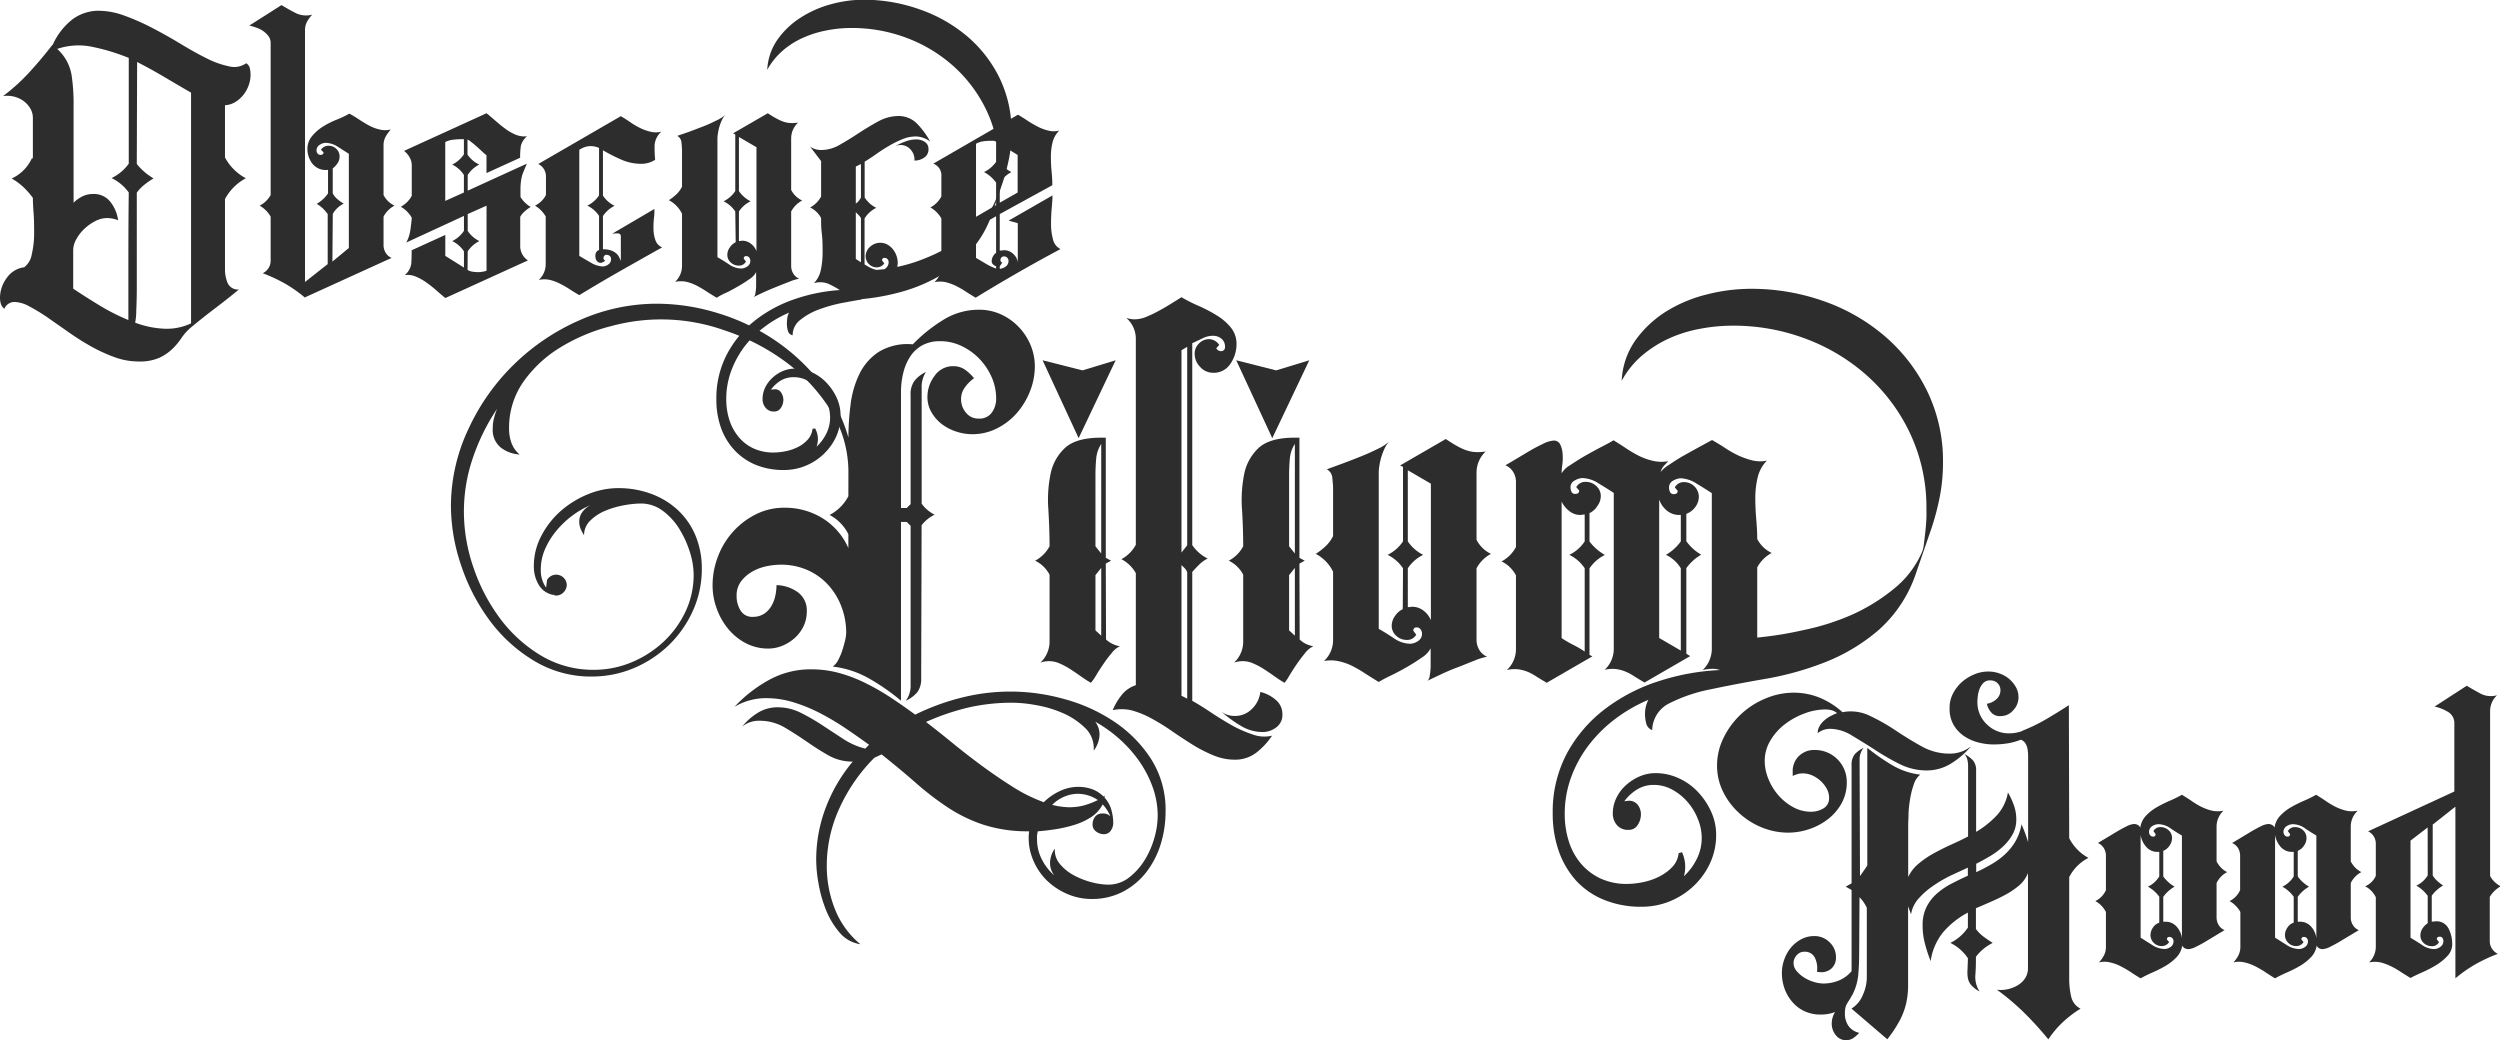
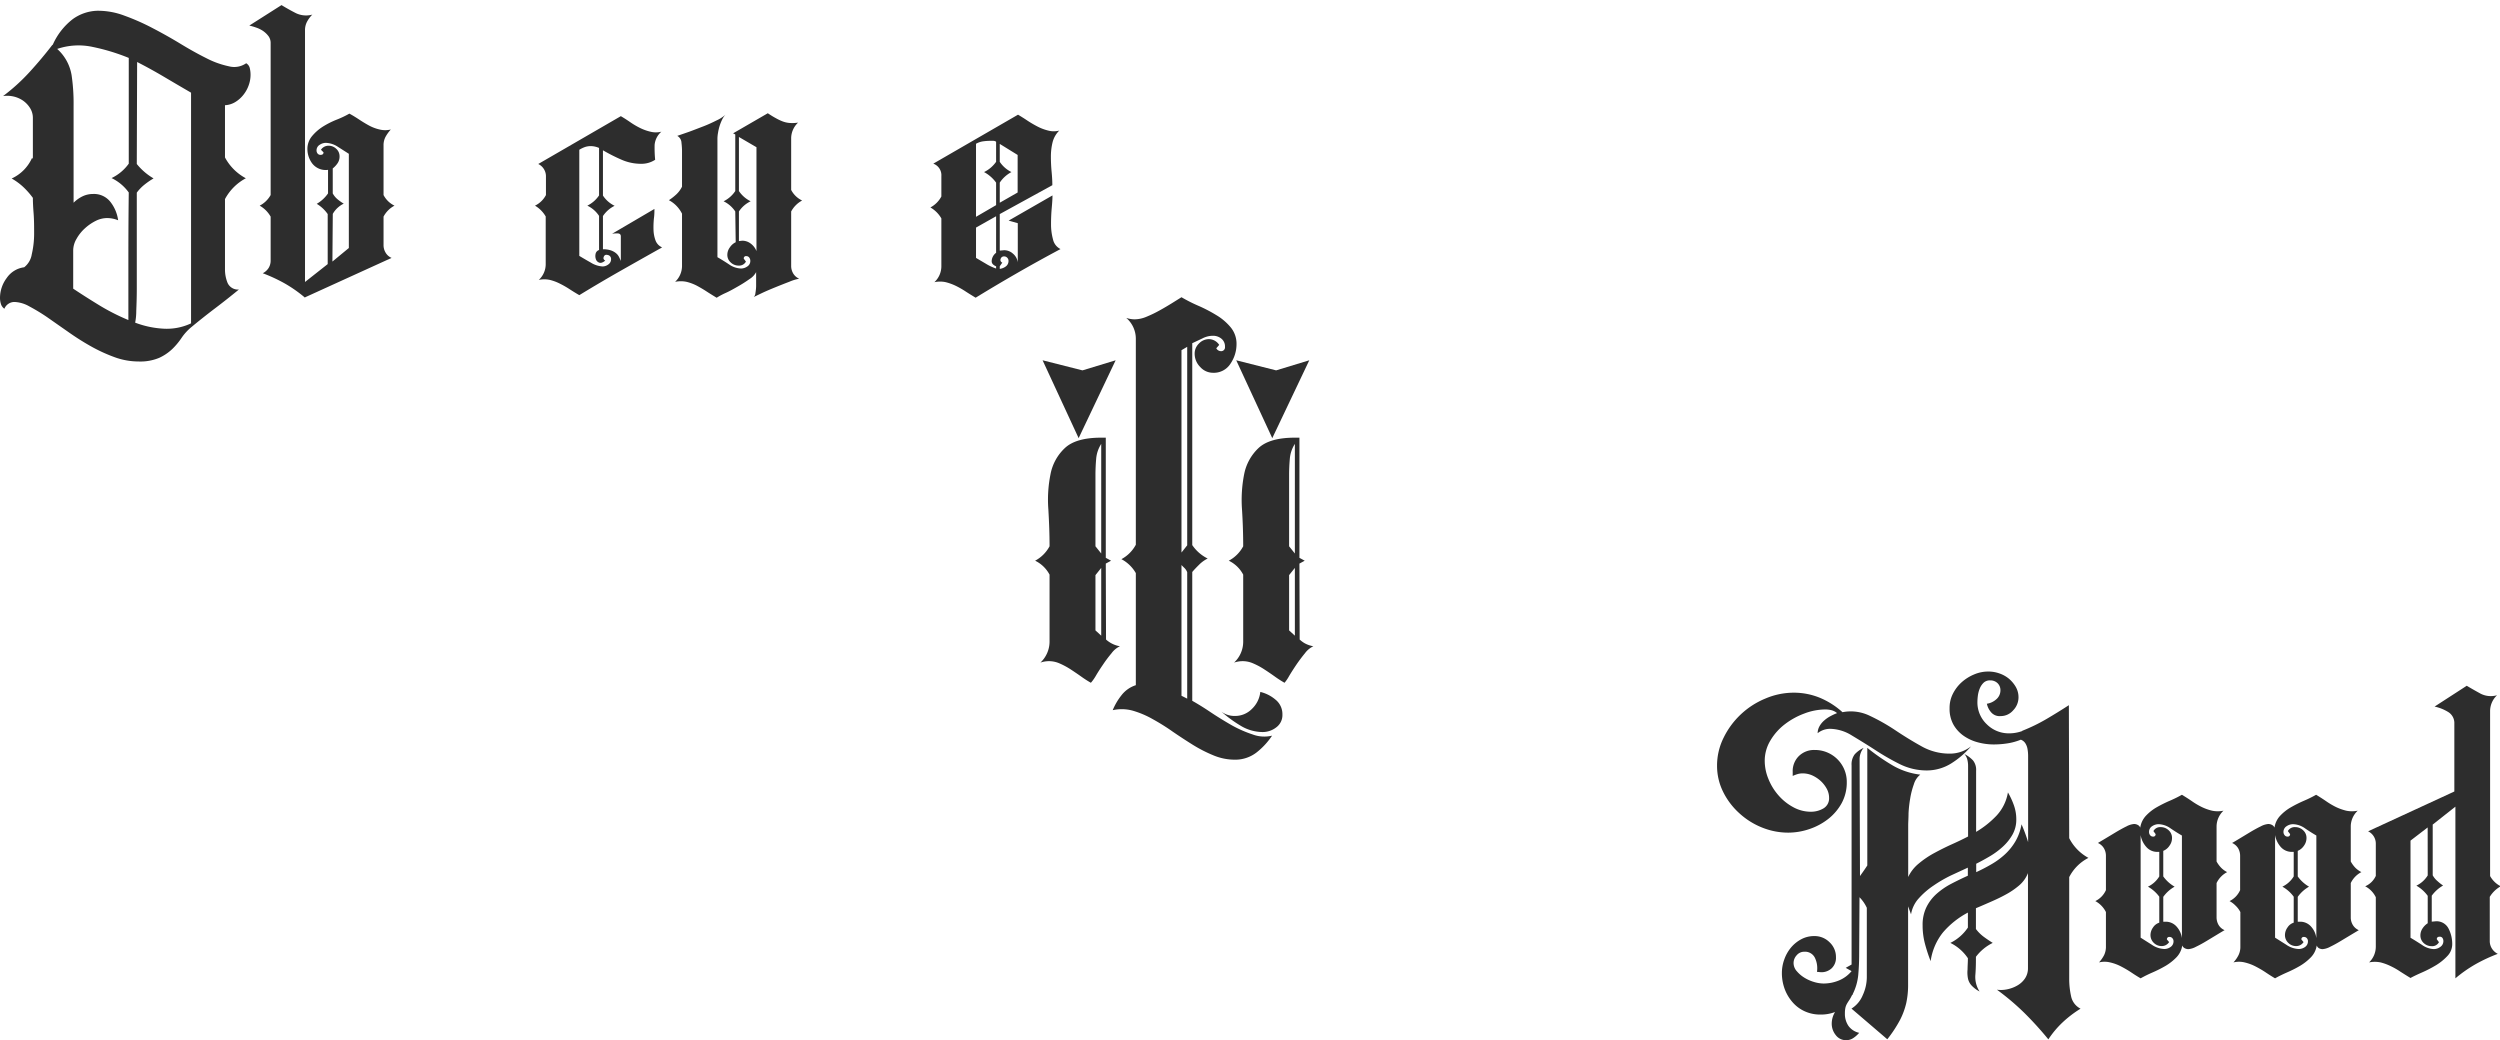
<svg xmlns="http://www.w3.org/2000/svg" id="Ebene_1" data-name="Ebene 1" viewBox="0 0 520.15 216.39">
  <defs>
    <style>.cls-1{fill:rgb(45,45,45);}</style>
  </defs>
  <path class="cls-1" d="M182.5,52.65V63.52a10.53,10.53,0,0,0,4.34,4.33,10.53,10.53,0,0,0-4.34,4.33V86.77a7.45,7.45,0,0,0,.54,2.85A2.36,2.36,0,0,0,185.39,91q-2.43,2-4.9,3.87t-4.9,3.88a10.75,10.75,0,0,0-2.13,2.32,14.22,14.22,0,0,1-1.94,2.32,10,10,0,0,1-2.7,1.82,10.13,10.13,0,0,1-4.33.76,14.51,14.51,0,0,1-5-.91,33.22,33.22,0,0,1-4.94-2.28,53.47,53.47,0,0,1-4.72-3q-2.28-1.59-4.29-3a39.42,39.42,0,0,0-3.76-2.28,6.79,6.79,0,0,0-3-.91A2.26,2.26,0,0,0,136.6,95a1.91,1.91,0,0,1-.72-1,4.27,4.27,0,0,1-.19-1.25,6.94,6.94,0,0,1,1.39-4.14,5.19,5.19,0,0,1,3.64-2.24,4.27,4.27,0,0,0,1.58-2.7,19,19,0,0,0,.49-4.18c0-1.5,0-3-.11-4.37s-.15-2.48-.15-3.19a16.42,16.42,0,0,0-1.94-2.21,12.6,12.6,0,0,0-2.47-1.82,8.56,8.56,0,0,0,4.26-4.33l.15.3V55.31a3.83,3.83,0,0,0-.6-2.09,5.32,5.32,0,0,0-1.5-1.56,5.89,5.89,0,0,0-2-.84,6,6,0,0,0-2.1-.07,39.8,39.8,0,0,0,5.51-5c1.69-1.85,3.28-3.74,4.75-5.66h.07a13.71,13.71,0,0,1,4.18-5.36A9.18,9.18,0,0,1,155.87,33a15.48,15.48,0,0,1,5.66,1,47.09,47.09,0,0,1,5.93,2.62q3,1.56,5.81,3.27t5.4,3a18.39,18.39,0,0,0,4.67,1.67,4.34,4.34,0,0,0,3.57-.64,1.61,1.61,0,0,1,.76,1.06,6.09,6.09,0,0,1,.15,1.29,6.38,6.38,0,0,1-.38,2.21,6.72,6.72,0,0,1-1.1,2A6.36,6.36,0,0,1,184.63,52,4.55,4.55,0,0,1,182.5,52.65ZM151,72.94a6.83,6.83,0,0,1,1.86-1.33,5,5,0,0,1,2.17-.49,4.34,4.34,0,0,1,3.65,1.67,7.9,7.9,0,0,1,1.59,3.8,6.15,6.15,0,0,0-2.35-.46,5.34,5.34,0,0,0-2.36.61,9.79,9.79,0,0,0-2.24,1.56,8.49,8.49,0,0,0-1.71,2.16,4.81,4.81,0,0,0-.69,2.36v8c1.83,1.22,3.68,2.39,5.55,3.53a44.56,44.56,0,0,0,5.93,3V84.07q0-6.57.08-13.26a9.43,9.43,0,0,0-3.58-3,9.37,9.37,0,0,0,3.58-3v-22A42.4,42.4,0,0,0,155,40.53a13.84,13.84,0,0,0-7.41.41,9.41,9.41,0,0,1,3,5.48A40.5,40.5,0,0,1,151,52.8Zm13.22-29.26-.07,21.2a12.62,12.62,0,0,0,3.49,3,15.68,15.68,0,0,0-1.93,1.33,8.92,8.92,0,0,0-1.56,1.63c0,.56,0,1.59,0,3.08s0,3.19,0,5.09,0,3.9,0,6,0,4.05,0,5.85-.06,3.34-.11,4.63a12.22,12.22,0,0,1-.23,2.4,19.46,19.46,0,0,0,5.82,1.25,11.84,11.84,0,0,0,5.81-1.1v-48q-2.86-1.66-5.63-3.3T164.26,43.68Z" transform="translate(-135.69 -30.76)" />
  <path class="cls-1" d="M208.38,54.4c.65.35,1.32.76,2,1.21s1.38.88,2.08,1.26a8.65,8.65,0,0,0,2.2.83,4.81,4.81,0,0,0,2.35,0,7.94,7.94,0,0,0-1.1,1.52,3.75,3.75,0,0,0-.42,1.83V71.34a5,5,0,0,0,2.28,2.21,5.45,5.45,0,0,0-2.28,2.28v5.93a3,3,0,0,0,.42,1.55,2.62,2.62,0,0,0,1.25,1.11l-18,8.2v.08A28.33,28.33,0,0,0,195,89.77a33.28,33.28,0,0,0-4.64-2.16,3.08,3.08,0,0,0,1.22-1.1A2.89,2.89,0,0,0,192,85V75.83a6.09,6.09,0,0,0-2.28-2.28A5.53,5.53,0,0,0,192,71.34V39.73a2.38,2.38,0,0,0-.45-1.45,5,5,0,0,0-1.1-1.06A6,6,0,0,0,189,36.5a12.49,12.49,0,0,0-1.44-.42l6.7-4.26c1,.61,2,1.17,3,1.68a4.91,4.91,0,0,0,3.41.3,6.39,6.39,0,0,0-1.1,1.48,3.78,3.78,0,0,0-.42,1.79V89.43l4.72-3.72V75.3a7.34,7.34,0,0,0-2.28-2.13A7.34,7.34,0,0,0,203.94,71V66.1a3.55,3.55,0,0,1-3.29-1.33,5.06,5.06,0,0,1-1-2.93,4.14,4.14,0,0,1,.94-2.73,9.66,9.66,0,0,1,2.27-2,18,18,0,0,1,2.84-1.44A19.89,19.89,0,0,0,208.38,54.4Zm-3.53,30.78,3.42-2.82V62.76L206,61.31a4.88,4.88,0,0,0-2.55-.83,2.37,2.37,0,0,0-1.25.41,1.34,1.34,0,0,0-.65,1.18,1,1,0,0,0,.23.65.75.75,0,0,0,.61.26c.4,0,.61-.17.61-.53l-.53-.53a1.86,1.86,0,0,1,1.59-.84,2.27,2.27,0,0,1,1.6.65,2.08,2.08,0,0,1,.68,1.56,2.45,2.45,0,0,1-.42,1.44,4.7,4.7,0,0,1-1,1.07V71a4.09,4.09,0,0,0,1,1.22,8.92,8.92,0,0,0,1.29.91,5.25,5.25,0,0,0-2.28,2.13Z" transform="translate(-135.69 -30.76)" />
-   <path class="cls-1" d="M236.92,54.32c.5.41,1.09.9,1.75,1.48s1.34,1.14,2.05,1.67a10.12,10.12,0,0,0,2.24,1.3,4.64,4.64,0,0,0,2.4.34,3.71,3.71,0,0,0-1.3,2,16.52,16.52,0,0,0-.15,2.47l-7,3.19V63.06a8.34,8.34,0,0,1-.8-.68c-.38-.36-.79-.73-1.21-1.11s-.84-.72-1.22-1a2,2,0,0,0-.72-.46v3.12A6.1,6.1,0,0,0,235.4,65,6.12,6.12,0,0,0,233,67.16v3.27l12.31-5.62c-.3.71-.56,1.32-.76,1.82a7.35,7.35,0,0,0-.42,1.52,15.81,15.81,0,0,0-.15,1.6c0,.56,0,1.21,0,2a6.16,6.16,0,0,0,.91,1.14,5.58,5.58,0,0,0,1.22.92,8.73,8.73,0,0,0-1.18.87,4.22,4.22,0,0,0-1,1.18v6.08a3.54,3.54,0,0,0,1.6,3l-17.18,7.83c-.51-.41-1.09-.9-1.75-1.49s-1.35-1.14-2.09-1.67a11.27,11.27,0,0,0-2.28-1.29A4.38,4.38,0,0,0,219.9,88a3.74,3.74,0,0,0,1.36-2.4c.05-.78.08-1.71.08-2.77l7-3.19V84l3.88,2.43V83.05a6.17,6.17,0,0,0-2.43-2.13,6.36,6.36,0,0,0,2.43-2.13V75.68l-12,5.54a7.52,7.52,0,0,0,.84-2.54c.15-1,.25-1.86.3-2.62a6.09,6.09,0,0,0-2.28-2.28,5.55,5.55,0,0,0,2.28-2.28V65.19a3.32,3.32,0,0,0-.46-1.71,4.33,4.33,0,0,0-1.14-1.33Zm-4.71,5.4h-.46a14.3,14.3,0,0,0-1.79.11,4.59,4.59,0,0,0-1.63.49V72.56l3.88-1.75V67.16A6.07,6.07,0,0,0,229.78,65a6.17,6.17,0,0,0,2.43-2.13Zm.76,27.2a2.83,2.83,0,0,0,1.1.38,8.51,8.51,0,0,0,1.1.08,5.5,5.5,0,0,0,.91-.08,4.13,4.13,0,0,0,.84-.22V73.55L233,75.3v3.49a6,6,0,0,0,2.43,2.13A6.22,6.22,0,0,0,233,83.05Z" transform="translate(-135.69 -30.76)" />
  <path class="cls-1" d="M256.22,92.17c-.71-.41-1.39-.83-2.05-1.26a20.09,20.09,0,0,0-2-1.14A9.63,9.63,0,0,0,250.1,89a5.43,5.43,0,0,0-2.31,0,4.46,4.46,0,0,0,1.44-3.2v-10A6.23,6.23,0,0,0,247,73.55a5.06,5.06,0,0,0,2.28-2.21V67.47a2.84,2.84,0,0,0-1.6-2.59l17.18-9.95c.61.35,1.24.76,1.9,1.21a15.82,15.82,0,0,0,2.05,1.22,9.92,9.92,0,0,0,2.21.8,4.63,4.63,0,0,0,2.28,0,4.09,4.09,0,0,0-1.41,2.74A26.58,26.58,0,0,0,272,64a5.16,5.16,0,0,1-2.88.84,10.08,10.08,0,0,1-4.18-.88,36.57,36.57,0,0,1-3.8-1.93v9.42a6,6,0,0,0,2.43,2.13,6.22,6.22,0,0,0-2.43,2.13v6.91a5,5,0,0,1,1.63.23,3.43,3.43,0,0,1,1.06.57,2.37,2.37,0,0,1,.65.8c.15.3.28.58.38.83V79.93c0-.4-.24-.61-.72-.61a6,6,0,0,0-1.1.08l8.81-5.17c0,.56,0,1.22-.11,2a18.15,18.15,0,0,0-.08,2.35,6.89,6.89,0,0,0,.42,2.21,2.52,2.52,0,0,0,1.37,1.44q-4.33,2.43-8.63,4.87T256.22,92.17Zm4.11-30.63a4.48,4.48,0,0,0-1.68-.38,3.86,3.86,0,0,0-1.25.19,6,6,0,0,0-1.18.57V84c.66.4,1.46.87,2.4,1.4a5.17,5.17,0,0,0,2.47.8,2,2,0,0,0,1.17-.42,1.3,1.3,0,0,0,.57-1.1.83.83,0,0,0-.72-.87c-.48-.13-.77.09-.87.64a.62.62,0,0,0,.38.53q-.76.62-1.26.42a1.12,1.12,0,0,1-.68-.68,2,2,0,0,1-.08-1.1,1.06,1.06,0,0,1,.73-.84V75.68a6,6,0,0,0-2.44-2.13,6.32,6.32,0,0,0,2.44-2.13Z" transform="translate(-135.69 -30.76)" />
  <path class="cls-1" d="M288.67,74.76a6.12,6.12,0,0,0-2.43-2.12,6.22,6.22,0,0,0,2.43-2.13V58.73l-.45-.23,7.22-4.18c.61.41,1.15.75,1.63,1a10,10,0,0,0,1.41.68,5.23,5.23,0,0,0,1.44.34,7.73,7.73,0,0,0,1.82-.07,4.5,4.5,0,0,0-1.44,3.26V70.28a5,5,0,0,0,2.28,2.2,5.56,5.56,0,0,0-2.28,2.28V86.09a3.07,3.07,0,0,0,.42,1.56,2.7,2.7,0,0,0,1.25,1.1,9.36,9.36,0,0,0-2,.61c-.91.35-1.88.73-2.89,1.14s-1.95.81-2.81,1.21l-1.75.84a1.22,1.22,0,0,0,.34-.8,10,10,0,0,0,.15-1.44c0-.54,0-1.07,0-1.6V87.38a3.84,3.84,0,0,1-1.37,1.44,26.81,26.81,0,0,1-2.39,1.52c-.89.51-1.75,1-2.58,1.37s-1.46.74-1.87,1c-.76-.46-1.47-.9-2.13-1.33s-1.33-.82-2-1.18a9.61,9.61,0,0,0-2.13-.8,5.8,5.8,0,0,0-2.39,0,4.54,4.54,0,0,0,1.44-3.27V75.22a6.4,6.4,0,0,0-2.73-2.81,11.32,11.32,0,0,0,1.56-1.22,5.6,5.6,0,0,0,1.17-1.59V62.07a15,15,0,0,0-.11-1.59,1.7,1.7,0,0,0-.88-1.45L279,58.2c1-.36,1.95-.74,3-1.14s1.95-.83,2.81-1.26a7.31,7.31,0,0,0,1.83-1.18,3.77,3.77,0,0,0-.69,1,9.82,9.82,0,0,0-.87,2.78,7.44,7.44,0,0,0-.12,1.17v24.7c.71.41,1.51.9,2.4,1.49a4.64,4.64,0,0,0,2.54.87,2.31,2.31,0,0,0,1.26-.42,1.32,1.32,0,0,0,.64-1.18,1.11,1.11,0,0,0-.22-.68.74.74,0,0,0-.61-.3.46.46,0,0,0-.53.53l.45.61a1.6,1.6,0,0,1-1.52.83,2.37,2.37,0,0,1-1.63-.64,2.08,2.08,0,0,1-.72-1.64,2.62,2.62,0,0,1,.53-1.52,3,3,0,0,1,1.21-1.06Zm4.41-13.37-3.65-2.13V70.51a6.32,6.32,0,0,0,2.44,2.13,6,6,0,0,0-2.44,2.12v6.16l.69-.08a2.89,2.89,0,0,1,1.78.61A3.57,3.57,0,0,1,293.08,83Z" transform="translate(-135.69 -30.76)" />
-   <path class="cls-1" d="M300.6,100.53a1.31,1.31,0,0,1-1-1,6.06,6.06,0,0,1-.19-1.37,9.83,9.83,0,0,1,.08-1.21,3,3,0,0,1,.38-1.14,23.82,23.82,0,0,0-5.17,3,21.31,21.31,0,0,0-4.18,4.14A19.92,19.92,0,0,0,287.8,108a16.74,16.74,0,0,0-1,5.89,13.68,13.68,0,0,0,.65,4.26,10.59,10.59,0,0,0,1.9,3.5,8.86,8.86,0,0,0,3.08,2.39,9.74,9.74,0,0,0,4.25.87,12.6,12.6,0,0,0,2.43-.26,9.9,9.9,0,0,0,2.59-.88,6.65,6.65,0,0,0,2.05-1.55,4,4,0,0,0,1-2.25l.53-.07a4.52,4.52,0,0,1,.3,3.8,9.44,9.44,0,0,0,2.06-2.78,7.5,7.5,0,0,0,.76-3.3,8.48,8.48,0,0,0-.57-3,8.77,8.77,0,0,0-1.6-2.69A8.6,8.6,0,0,0,303.8,110a6,6,0,0,0-3-.76,5.1,5.1,0,0,0-2.7.72,7.11,7.11,0,0,0-2,1.86l.84-.07a1.46,1.46,0,0,1,1.29.72,2.75,2.75,0,0,1,.45,1.48,3,3,0,0,1-.49,1.63,1.61,1.61,0,0,1-1.48.8,2.12,2.12,0,0,1-1.71-.76,2.71,2.71,0,0,1-.65-1.82,5.59,5.59,0,0,1,.57-2.47,6.72,6.72,0,0,1,1.52-2,7.32,7.32,0,0,1,2.13-1.37,6.34,6.34,0,0,1,2.47-.5,8.73,8.73,0,0,1,3.65.8,9.71,9.71,0,0,1,3,2.17,11.4,11.4,0,0,1,2.09,3.11,8.77,8.77,0,0,1,.8,3.65,10.63,10.63,0,0,1-.95,4.49,12,12,0,0,1-6.35,6,11.72,11.72,0,0,1-4.48.87,15.08,15.08,0,0,1-5.93-1.1,12.67,12.67,0,0,1-4.41-3.08,13.3,13.3,0,0,1-2.77-4.63,17.19,17.19,0,0,1-.95-5.86,19.61,19.61,0,0,1,2.2-9.42,22.08,22.08,0,0,1,5.81-7,27.77,27.77,0,0,1,8.25-4.45,35.84,35.84,0,0,1,9.42-1.9,17.81,17.81,0,0,0-2.54-1.37,4.81,4.81,0,0,0-2.85-.07A5.43,5.43,0,0,0,306.46,87a17.7,17.7,0,0,0,.38-3.72c0-1.32,0-2.63-.16-3.92s-.15-2.37-.15-3.23a5,5,0,0,0-2.28-2.2,5.56,5.56,0,0,0,2.28-2.28V64.28l-2.28-3a4,4,0,0,0,2.36.69,7.73,7.73,0,0,0,3.84-1.11q1.94-1.1,3.95-2.43c1.34-.88,2.7-1.69,4.06-2.43a8.68,8.68,0,0,1,4.11-1.1,5.36,5.36,0,0,1,4,1.67,17,17,0,0,1,2.66,3.65,5.07,5.07,0,0,0-3-1.07,7.35,7.35,0,0,0-2.78.57,21.57,21.57,0,0,0-2.77,1.37c-.91.53-1.8,1.1-2.66,1.71s-1.67,1.14-2.43,1.6v7.45A6,6,0,0,0,318,74a6,6,0,0,0-2.43,2.21v9.57a12.41,12.41,0,0,0,1.21.69,5.8,5.8,0,0,0,1.29.45l1.6-.15a1.6,1.6,0,0,0,.91-1.44.94.94,0,0,0-.23-.65.76.76,0,0,0-.6-.26.47.47,0,0,0-.54.53l.46.61a1.91,1.91,0,0,1-1.6.83,2.34,2.34,0,0,1-2.28-2.28,2.68,2.68,0,0,1,.92-2,3.12,3.12,0,0,1,3.76-.38,4.12,4.12,0,0,1,1.21,1.18,4.49,4.49,0,0,1,.69,1.63,3.82,3.82,0,0,1,0,1.75,33.16,33.16,0,0,0,5.81-1.79,37.67,37.67,0,0,0,6.08-3.07,29.54,29.54,0,0,0,5.25-4.15,14.71,14.71,0,0,0,3.38-5,9.84,9.84,0,0,0,.3-1.33,17,17,0,0,0,.23-1.9q.08-1,.12-2c0-.63,0-1.12,0-1.48A27,27,0,0,0,341,53.86a29.12,29.12,0,0,0-6.73-9.15,30.68,30.68,0,0,0-9.77-6,32.33,32.33,0,0,0-11.7-2.13,27,27,0,0,0-5.09.5,22.16,22.16,0,0,0-4.9,1.52,16.94,16.94,0,0,0-4.26,2.69,14.53,14.53,0,0,0-3.23,4,12,12,0,0,1,2.2-6.38,17.23,17.23,0,0,1,4.87-4.56,22.57,22.57,0,0,1,6.31-2.74,25.8,25.8,0,0,1,6.68-.91A34.85,34.85,0,0,1,327,32.7a31.08,31.08,0,0,1,9.8,5.51,26.86,26.86,0,0,1,6.8,8.66,25.3,25.3,0,0,1,2.55,11.48,28.39,28.39,0,0,1-.53,5.43,41.29,41.29,0,0,1-1.45,5.36L342,75.52a22,22,0,0,1-4.33,7.38,27.25,27.25,0,0,1-6.46,5.24,33.69,33.69,0,0,1-7.87,3.31,47.08,47.08,0,0,1-8.4,1.55v.08c-1,.15-2.25.38-3.87.68a30.57,30.57,0,0,0-4.75,1.3,13.81,13.81,0,0,0-4,2.16A4.07,4.07,0,0,0,300.6,100.53Zm14.22-35.65-1.07.54v7.67a2,2,0,0,0,.61-.53c.15-.2.3-.43.46-.68Zm-1.07,19.76,1.07.69v-9.2a3.39,3.39,0,0,0-.5-.64l-.57-.57ZM322,61.16a2.7,2.7,0,0,1,1.06-.23,2.73,2.73,0,0,1,2.13,1,3,3,0,0,1,.76,2.24,3.49,3.49,0,0,0,2-.6,2,2,0,0,0,.92-1.75,1.71,1.71,0,0,0-.8-1.56,3.17,3.17,0,0,0-1.71-.49,6.43,6.43,0,0,0-2.24.41A12.3,12.3,0,0,0,322,61.16Z" transform="translate(-135.69 -30.76)" />
  <path class="cls-1" d="M338.68,92.7c-.76-.46-1.47-.9-2.13-1.33a18.39,18.39,0,0,0-2-1.14,11.18,11.18,0,0,0-2.09-.76,5.64,5.64,0,0,0-2.36,0,4.52,4.52,0,0,0,1.45-3.27v-10a6.23,6.23,0,0,0-2.28-2.28,5.45,5.45,0,0,0,2.28-2.28V67.39a2.55,2.55,0,0,0-1.68-2.58L347.5,54.62c.6.36,1.25.76,1.93,1.22a22.8,22.8,0,0,0,2.13,1.25,9.85,9.85,0,0,0,2.24.84,4.52,4.52,0,0,0,2.28,0,5.21,5.21,0,0,0-1.4,2.47,12.46,12.46,0,0,0-.34,3c0,1,.05,2.07.15,3.11s.15,2,.15,2.78L343.7,75.3v7.6l.89-.08a2.72,2.72,0,0,1,1.86.72,2.83,2.83,0,0,1,1,1.79V77.2l-1.9-.54,9.12-5.24q0,.92-.15,2.55c-.1,1.09-.15,2.21-.15,3.38a11.86,11.86,0,0,0,.41,3.23,2.93,2.93,0,0,0,1.56,2q-4.56,2.43-8.93,4.94T338.68,92.7Zm4.26-32.45a1,1,0,0,0-.6-.19c-.3,0-.5,0-.6,0a11.48,11.48,0,0,0-1.53.11,4.23,4.23,0,0,0-1.45.5v15.2l4.18-2.43V68.76a7.36,7.36,0,0,0-2.51-2.2,6.59,6.59,0,0,0,2.51-2.13Zm0,15.5-4.18,2.36v6.31l2.05,1.21a10.32,10.32,0,0,0,2.13,1v-.46a2,2,0,0,1-.65-.41.89.89,0,0,1-.27-.65,2.24,2.24,0,0,1,.92-1.75Zm4.48-4.94V63L343.7,60.7v3.73a6.22,6.22,0,0,0,2.43,2.13,6.63,6.63,0,0,0-2.43,2.2v4.18ZM343.7,86.7a2.57,2.57,0,0,0,1.25-.5,1.38,1.38,0,0,0,.57-1.18.87.87,0,0,0-.27-.64.85.85,0,0,0-.64-.27.7.7,0,0,0-.72.5.58.58,0,0,0,.34.79l-.53.76Z" transform="translate(-135.69 -30.76)" />
-   <path class="cls-1" d="M312.21,129.22a24.21,24.21,0,0,0-3.7-13.1,36.72,36.72,0,0,0-9.4-10.1,45.08,45.08,0,0,0-12.6-6.5,39.48,39.48,0,0,0-23.7-.9,37.81,37.81,0,0,0-10.25,4.25,25.93,25.93,0,0,0-7.85,7.15,16.64,16.64,0,0,0-3.1,10,8.39,8.39,0,0,0,.5,2.9,5.5,5.5,0,0,0,1.7,2.4,7,7,0,0,1-4-1.5,4.73,4.73,0,0,1-1.6-3.9,8.51,8.51,0,0,1,.25-2.1,14.11,14.11,0,0,1,.65-2,43.44,43.44,0,0,0-5.05,10.25,34.56,34.56,0,0,0-1.85,11.25,35.67,35.67,0,0,0,1.95,11.4,38,38,0,0,0,5.45,10.55,29.56,29.56,0,0,0,8.5,7.8,21.09,21.09,0,0,0,11.2,3.05,20.19,20.19,0,0,0,7.75-1.55,22.22,22.22,0,0,0,6.65-4.25,20.64,20.64,0,0,0,4.6-6.3,17.87,17.87,0,0,0,1.7-7.7,16,16,0,0,0-.8-4.75,21.31,21.31,0,0,0-2.2-4.8,13.48,13.48,0,0,0-3.45-3.75,7.55,7.55,0,0,0-4.55-1.5,20.49,20.49,0,0,0-3.4.35,18.49,18.49,0,0,0-3.85,1.1,9.82,9.82,0,0,0-3.2,2.05,4.16,4.16,0,0,0-1.35,3.1,7.68,7.68,0,0,1-.7-1.3,3.79,3.79,0,0,1-.3-1.5,3.3,3.3,0,0,1,.7-2.1,4.79,4.79,0,0,1,1.7-1.4,19.1,19.1,0,0,0-7.1,5.3,16.06,16.06,0,0,0-2.4,3.85,10.47,10.47,0,0,0-.9,4.25,6.22,6.22,0,0,0,1.1,3.8l.2-1.6a2.2,2.2,0,0,1,4.1,1,2.19,2.19,0,0,1-.8,1.7,2,2,0,0,1-1.8.5v-.1h-.3a4.43,4.43,0,0,1-3-2.2,7.39,7.39,0,0,1-.95-3.7,13.37,13.37,0,0,1,1.55-6.35,17.77,17.77,0,0,1,4-5.15,20,20,0,0,1,5.65-3.5,16.43,16.43,0,0,1,6.35-1.3,19.55,19.55,0,0,1,6.9,1.2,16.5,16.5,0,0,1,5.55,3.4,15.36,15.36,0,0,1,3.65,5.3,17.82,17.82,0,0,1,1.3,6.9,20.94,20.94,0,0,1-1.85,8.7,23.15,23.15,0,0,1-5,7.15,23.73,23.73,0,0,1-7.3,4.8,22.45,22.45,0,0,1-8.75,1.75,22.81,22.81,0,0,1-12.05-3.3,31.89,31.89,0,0,1-9.25-8.45,40.74,40.74,0,0,1-5.9-11.45,38.77,38.77,0,0,1-2.1-12.3A37.64,37.64,0,0,1,233.16,120a45,45,0,0,1,9.5-13.45,45.7,45.7,0,0,1,13.7-9.2,39.45,39.45,0,0,1,16.05-3.4,43.29,43.29,0,0,1,12.75,2,44,44,0,0,1,11.75,5.6,41.57,41.57,0,0,1,9.45,8.8,33,33,0,0,1,5.85,11.45,54.53,54.53,0,0,1,.45-6.85,20,20,0,0,1,1.85-6.4,11.46,11.46,0,0,1,4.05-4.6,11.6,11.6,0,0,1,7.05-1.55,32.63,32.63,0,0,1,6.2-5,14,14,0,0,1,7.6-2.2,10.84,10.84,0,0,1,4.5.95,12,12,0,0,1,3.7,2.6,12.3,12.3,0,0,1,2.5,3.8A11.65,11.65,0,0,1,351,107a14.16,14.16,0,0,1-1,5.15,15.54,15.54,0,0,1-2.75,4.55,13.54,13.54,0,0,1-4.15,3.2,11.25,11.25,0,0,1-5.1,1.2,10.41,10.41,0,0,1-3.35-.55,9.88,9.88,0,0,1-3-1.55,8.3,8.3,0,0,1-2.15-2.45,6.28,6.28,0,0,1-.85-3.25,7.26,7.26,0,0,1,1.5-4.35,4.62,4.62,0,0,1,3.9-2,4.11,4.11,0,0,1,2.45.75,9.3,9.3,0,0,1,1.85,1.75,8.36,8.36,0,0,0-1.9,1.9,4.1,4.1,0,0,0-.8,2.5,4.28,4.28,0,0,0,1,2.75,3.27,3.27,0,0,0,2.7,1.25,3.12,3.12,0,0,0,2.7-1.25,4.91,4.91,0,0,0,.9-2.95,11,11,0,0,0-.95-4.45,13.21,13.21,0,0,0-2.55-3.8,12.85,12.85,0,0,0-3.7-2.65,10.08,10.08,0,0,0-4.4-1,7.54,7.54,0,0,0-3.85.9,7.1,7.1,0,0,0-2.5,2.4,10.87,10.87,0,0,0-1.4,3.4,16.44,16.44,0,0,0-.45,3.8v24.2h1.2l.8-.8V113a4.73,4.73,0,0,1,.8-3,6.64,6.64,0,0,1,2.4-1.85,5.68,5.68,0,0,0-.9,3.3v24.1a7.37,7.37,0,0,0,2.7,2.3,7.4,7.4,0,0,0-2.71,2.2l-.09,31.8a4.66,4.66,0,0,1-.78,2.9,6.78,6.78,0,0,1-2.42,1.8,5.15,5.15,0,0,0,1-3.2v-33.2l-.8-.8h-1.2v37.2a44.57,44.57,0,0,0-6.6-4.6,19.93,19.93,0,0,0-7.6-2.5,3.75,3.75,0,0,0,1.1-1.3,12.34,12.34,0,0,0,.85-1.95q.35-1.05.6-2.1a8,8,0,0,0,.25-1.65,15.33,15.33,0,0,0-1-5.5,14.18,14.18,0,0,0-2.8-4.55,12.81,12.81,0,0,0-4.3-3.05,13.57,13.57,0,0,0-5.5-1.1,14.66,14.66,0,0,0-3.1.35,9.85,9.85,0,0,0-2.95,1.15,7.61,7.61,0,0,0-2.25,2,4.86,4.86,0,0,0-.9,3,5.61,5.61,0,0,0,.8,3,2.79,2.79,0,0,0,2.6,1.35,4.16,4.16,0,0,0,2.25-.6,4.75,4.75,0,0,0,1.55-1.6,7.15,7.15,0,0,0,.85-2.15,11.07,11.07,0,0,0,.25-2.25,8,8,0,0,1,4.4,1.45,4.66,4.66,0,0,1,1.9,4.05,7.06,7.06,0,0,1-.65,3,7.89,7.89,0,0,1-1.8,2.45,9,9,0,0,1-2.6,1.65,7.66,7.66,0,0,1-2.95.6,10,10,0,0,1-4.75-1.15,11.84,11.84,0,0,1-3.65-3,14.14,14.14,0,0,1-2.35-4.2,13.81,13.81,0,0,1-.85-4.75,16.61,16.61,0,0,1,1.1-6,16.32,16.32,0,0,1,3.1-5.15,15.83,15.83,0,0,1,4.75-3.65,12.94,12.94,0,0,1,6-1.4,14.77,14.77,0,0,1,7.95,2.2,13.76,13.76,0,0,1,5.35,6.2v-2.9a9.15,9.15,0,0,0-3.9-4,9.16,9.16,0,0,0,3.9-3.9Zm37.6,74.5a29.92,29.92,0,0,1-9.45-1.35,31.32,31.32,0,0,1-7.45-3.6,61,61,0,0,1-6.65-5.1q-3.25-2.85-7.15-5.95l-1.5.7a35.63,35.63,0,0,0-7.2,10.35,28.68,28.68,0,0,0-2.7,12.15,24.15,24.15,0,0,0,1.7,9,18,18,0,0,0,5.3,7.3,7,7,0,0,1-4.35-2.45,16.8,16.8,0,0,1-2.8-4.65,26.85,26.85,0,0,1-1.55-5.45,28.52,28.52,0,0,1-.5-4.95,30.36,30.36,0,0,1,2-10.95,33,33,0,0,1,5.6-9.55,10.13,10.13,0,0,1-5.15-1.35q-2.35-1.35-4.55-2.9c-1.47-1-3-2-4.55-2.9a10.18,10.18,0,0,0-5.15-1.35,5.58,5.58,0,0,0-3.6,1.2,12.8,12.8,0,0,1,3.25-2.85,7.65,7.65,0,0,1,4.15-1.15,10.6,10.6,0,0,1,4.8,1.15,42.54,42.54,0,0,1,4.5,2.6l4.35,2.85a15,15,0,0,0,4.55,2l.8-.8q-2.2-1.6-4.7-3.3a52.84,52.84,0,0,0-5.25-3.15,33.25,33.25,0,0,0-5.65-2.35,19.23,19.23,0,0,0-5.7-.9,12.76,12.76,0,0,0-6.7,1.8,28.75,28.75,0,0,1,7.2-5.6,17.9,17.9,0,0,1,8.8-2.2,21.86,21.86,0,0,1,5.9.8A30.67,30.67,0,0,1,316,173a47.72,47.72,0,0,1,5.25,3.05c1.7,1.13,3.31,2.26,4.85,3.4a48.27,48.27,0,0,1,9.7-3.55,41.32,41.32,0,0,1,21.3.3,35.05,35.05,0,0,1,10.4,4.7,26.86,26.86,0,0,1,7.7,7.8,19.75,19.75,0,0,1,3,11,22.76,22.76,0,0,1-1,6.65,18.47,18.47,0,0,1-2.95,5.8,14.93,14.93,0,0,1-4.85,4.1,13.86,13.86,0,0,1-6.6,1.55,12.6,12.6,0,0,1-5.3-1.15,13.92,13.92,0,0,1-4.3-3,13,13,0,0,1-2.75-4.45A11.51,11.51,0,0,1,349.81,203.72Zm15.7-7.4v.4a6.26,6.26,0,0,1,1.4,2.5,10.35,10.35,0,0,1,.4,2.8,2.79,2.79,0,0,1-.5,1.55,1.7,1.7,0,0,1-1.5.75,2.62,2.62,0,0,1-1.55-.55,1.72,1.72,0,0,1-.75-1.45,2.63,2.63,0,0,1,.5-1.6,1.81,1.81,0,0,1,1.6-.7,2,2,0,0,1,1.6.6,8.11,8.11,0,0,0-1.6-2.5,6.91,6.91,0,0,1-2.4,2.65,13.78,13.78,0,0,1-3.6,1.65,29.08,29.08,0,0,1-4,.9c-1.34.2-2.5.33-3.5.4-.07.33-.12.61-.15.85a5.17,5.17,0,0,0,0,.85,9,9,0,0,0,1,4.15,11.11,11.11,0,0,0,2.6,3.35,4.25,4.25,0,0,1-.9-2.6,5.35,5.35,0,0,1,1-3,4.47,4.47,0,0,0,1.05,3.2,9.69,9.69,0,0,0,2.9,2.35,16.45,16.45,0,0,0,3.7,1.45,14.26,14.26,0,0,0,3.45.5,7,7,0,0,0,4.3-1.45,13.73,13.73,0,0,0,3.25-3.6,17.94,17.94,0,0,0,2.05-4.65,17.18,17.18,0,0,0,.7-4.5,17.74,17.74,0,0,0-1.05-6.1,23.06,23.06,0,0,0-2.8-5.4,27,27,0,0,0-4.1-4.6,28,28,0,0,0-5.05-3.6,4.39,4.39,0,0,1,.9,2.7,5.78,5.78,0,0,1-1.2,3.3v-.4a5.84,5.84,0,0,0-1.9-4.4,15.53,15.53,0,0,0-4.55-3,24,24,0,0,0-5.55-1.65,28.69,28.69,0,0,0-4.8-.5,40.79,40.79,0,0,0-9.3,1,49.2,49.2,0,0,0-8.8,3q2.6,2,5.6,4.45c2,1.63,4.06,3.23,6.2,4.8s4.26,3,6.4,4.35a32.74,32.74,0,0,0,6.3,3.1,11.48,11.48,0,0,1,3.3-2.3,9,9,0,0,1,3.9-.9,8.66,8.66,0,0,1,2.75.45,6.21,6.21,0,0,1,2.45,1.55Zm-10.9,1.9a15.12,15.12,0,0,0,3.6.5,11.75,11.75,0,0,0,3.05-.4,16.9,16.9,0,0,0,2.85-1.1,7.43,7.43,0,0,0-4.1-1.3,7.28,7.28,0,0,0-2.9.6A7.71,7.71,0,0,0,354.61,198.22Z" transform="translate(-135.69 -30.76)" />
  <path class="cls-1" d="M365.81,163.82a5.8,5.8,0,0,0,1.05.75,5.58,5.58,0,0,0,1.85.65,4.5,4.5,0,0,0-1.75,1.45,26.81,26.81,0,0,0-1.8,2.4c-.57.83-1.07,1.61-1.5,2.35a9,9,0,0,1-1,1.4,22.1,22.1,0,0,1-1.95-1.25c-.7-.5-1.44-1-2.2-1.5a15.81,15.81,0,0,0-2.3-1.25,5.53,5.53,0,0,0-2.25-.5,5.66,5.66,0,0,0-1.8.3,6,6,0,0,0,1.9-4.3v-14a6.71,6.71,0,0,0-3-2.9,7.35,7.35,0,0,0,3-3c0-2.47-.09-5-.25-7.7a26.78,26.78,0,0,1,.45-7.3,10,10,0,0,1,3-5.45q2.29-2.14,7.5-2.15h1v25l1.1.6-1.1.6Zm2-58.1-6.9,2.1-8.3-2.1,7.5,16.2Zm-3,17.4a6.74,6.74,0,0,0-1.05,3.1c-.1,1.13-.15,2.27-.15,3.4v14.8l1.2,1.5Zm-1.2,38.8,1.2,1.1v-14.1l-1.2,1.5Z" transform="translate(-135.69 -30.76)" />
  <path class="cls-1" d="M367.2,178.52a12.82,12.82,0,0,1,1.86-3.15,6.12,6.12,0,0,1,2.95-2.05V150a7.43,7.43,0,0,0-3-2.9,7.35,7.35,0,0,0,3-3v-42.8a5.71,5.71,0,0,0-2-4.4,5.62,5.62,0,0,0,1.8.3,6.52,6.52,0,0,0,2.45-.55,24.53,24.53,0,0,0,2.69-1.3c.91-.5,1.75-1,2.56-1.5l2-1.25A31.34,31.34,0,0,0,385,94.37a30.22,30.22,0,0,1,3.75,1.95,11.43,11.43,0,0,1,3,2.55,5.34,5.34,0,0,1,1.21,3.55,7.2,7.2,0,0,1-1.25,4,4.1,4.1,0,0,1-3.65,1.9,3.56,3.56,0,0,1-2.65-1.2,3.91,3.91,0,0,1-1.16-2.8,2.89,2.89,0,0,1,.91-2.1,2.86,2.86,0,0,1,2.09-.9,2.61,2.61,0,0,1,2.11,1.2l-.61.7a1.12,1.12,0,0,0,.91.6.8.8,0,0,0,.9-.9,2.06,2.06,0,0,0-.75-1.7,2.73,2.73,0,0,0-1.75-.6,4.81,4.81,0,0,0-2.2.55l-2.11,1v42a8.35,8.35,0,0,0,3.21,2.8,6.54,6.54,0,0,0-1.75,1.25c-.5.5-1,1-1.46,1.55v26.8c1.07.6,2.31,1.36,3.71,2.3s2.85,1.83,4.35,2.7a24.93,24.93,0,0,0,4.5,2,6.9,6.9,0,0,0,4.05.25,15,15,0,0,1-3.3,3.55,7.26,7.26,0,0,1-4.5,1.45,11.51,11.51,0,0,1-4.4-.9,29.08,29.08,0,0,1-4.3-2.2q-2.1-1.31-4.2-2.75c-1.41-1-2.79-1.84-4.16-2.6a19.16,19.16,0,0,0-4.14-1.75A8.59,8.59,0,0,0,367.2,178.52Zm15.5-75.6-1.19.7v42.1l1.19-1.5Zm-1.19,45.4v27.2l1.19.6v-26.3a2.47,2.47,0,0,0-.54-.85C381.92,148.74,381.7,148.52,381.51,148.32Zm8.3,30.5a4.53,4.53,0,0,0,2.8.9,4.89,4.89,0,0,0,3.59-1.5,5.68,5.68,0,0,0,1.71-3.5,7.61,7.61,0,0,1,3.15,1.6,3.85,3.85,0,0,1,1.45,3.1,3.16,3.16,0,0,1-1.25,2.65,4.63,4.63,0,0,1-2.85,1,8.92,8.92,0,0,1-4.65-1.35A26.59,26.59,0,0,1,389.81,178.82Z" transform="translate(-135.69 -30.76)" />
  <path class="cls-1" d="M406.1,163.82a5.8,5.8,0,0,0,1,.75,5.66,5.66,0,0,0,1.85.65,4.64,4.64,0,0,0-1.75,1.45q-.94,1.14-1.8,2.4c-.56.83-1.06,1.61-1.5,2.35a8.35,8.35,0,0,1-.95,1.4,22.1,22.1,0,0,1-1.95-1.25c-.7-.5-1.43-1-2.2-1.5a14.84,14.84,0,0,0-2.3-1.25,5.46,5.46,0,0,0-2.25-.5,5.66,5.66,0,0,0-1.8.3,5.93,5.93,0,0,0,1.9-4.3v-14a6.61,6.61,0,0,0-3-2.9,7.23,7.23,0,0,0,3-3c0-2.47-.08-5-.25-7.7a27.6,27.6,0,0,1,.45-7.3,10.16,10.16,0,0,1,3-5.45q2.31-2.14,7.5-2.15h1v25l1.1.6-1.1.6Zm2-58.1-6.9,2.1-8.3-2.1,7.5,16.2Zm-3,17.4a6.74,6.74,0,0,0-1.05,3.1c-.1,1.13-.15,2.27-.15,3.4v14.8l1.2,1.5Zm-1.2,38.8,1.2,1.1v-14.1l-1.2,1.5Z" transform="translate(-135.69 -30.76)" />
-   <path class="cls-1" d="M427.6,149a8.24,8.24,0,0,0-3.2-2.8,8.24,8.24,0,0,0,3.2-2.8v-15.5l-.6-.3,9.5-5.5c.8.53,1.52,1,2.15,1.35a13,13,0,0,0,1.85.9,7.53,7.53,0,0,0,1.9.45,10.14,10.14,0,0,0,2.4-.1,6,6,0,0,0-1.9,4.3v14.1a6.71,6.71,0,0,0,3,2.9,7.23,7.23,0,0,0-3,3v14.9a4.12,4.12,0,0,0,.55,2.05,3.61,3.61,0,0,0,1.65,1.45,12.14,12.14,0,0,0-2.6.8c-1.2.46-2.46,1-3.8,1.5s-2.56,1.06-3.7,1.6-1.9.9-2.3,1.1a1.66,1.66,0,0,0,.45-1,14.6,14.6,0,0,0,.2-1.9c0-.7,0-1.4,0-2.1v-1.75a5.1,5.1,0,0,1-1.8,1.9c-.93.66-2,1.33-3.15,2s-2.3,1.26-3.4,1.8a26.44,26.44,0,0,0-2.45,1.3c-1-.6-1.93-1.19-2.8-1.75a27.31,27.31,0,0,0-2.65-1.55,12,12,0,0,0-2.8-1,7.54,7.54,0,0,0-3.15-.05,5.93,5.93,0,0,0,1.9-4.3v-14.3a8.32,8.32,0,0,0-3.6-3.7,13.28,13.28,0,0,0,2.05-1.6,7.34,7.34,0,0,0,1.55-2.1v-9.9q0-.7-.15-2.1a2.2,2.2,0,0,0-1.15-1.9l3-1.1q1.9-.7,3.9-1.5c1.34-.53,2.57-1.08,3.7-1.65a9.35,9.35,0,0,0,2.4-1.55,5.12,5.12,0,0,0-.9,1.3,12.76,12.76,0,0,0-.7,1.75,13.08,13.08,0,0,0-.45,1.9,10.32,10.32,0,0,0-.15,1.55v32.5q1.41.79,3.15,1.95a6.14,6.14,0,0,0,3.35,1.15,3,3,0,0,0,1.65-.55,1.74,1.74,0,0,0,.85-1.55,1.48,1.48,0,0,0-.3-.9.93.93,0,0,0-.8-.4.62.62,0,0,0-.7.7l.6.8a2.1,2.1,0,0,1-2,1.1,3.13,3.13,0,0,1-2.15-.85,2.77,2.77,0,0,1-.95-2.15,3.52,3.52,0,0,1,.7-2,4,4,0,0,1,1.6-1.4Zm5.8-17.6-4.8-2.8v14.8a8.32,8.32,0,0,0,3.2,2.8,8.06,8.06,0,0,0-3.2,2.8v8.1l.9-.1a3.8,3.8,0,0,1,2.35.8,4.75,4.75,0,0,1,1.55,2Z" transform="translate(-135.69 -30.76)" />
-   <path class="cls-1" d="M466.4,137.52v5.9a10.55,10.55,0,0,0,3.2,2.8,8.24,8.24,0,0,0-3.2,2.8v18l.6.3-9.5,5.5c-.8-.47-1.51-.9-2.15-1.3a10.49,10.49,0,0,0-1.85-1,8.43,8.43,0,0,0-1.9-.5,6.82,6.82,0,0,0-2.4.15,5.93,5.93,0,0,0,1.9-4.3v-15.4a6.61,6.61,0,0,0-3-2.9,7.23,7.23,0,0,0,3-3V131a3.89,3.89,0,0,0-.55-2,3.49,3.49,0,0,0-1.65-1.44q.71-.39,2.1-1.23l2.9-1.73c1-.59,2-1.1,2.9-1.53a5.74,5.74,0,0,1,2.1-.64,1.42,1.42,0,0,1,1.4.79,5.1,5.1,0,0,1,.5,1.92,10.23,10.23,0,0,1-.05,2.28,14.45,14.45,0,0,0-.15,1.82,4.89,4.89,0,0,1,1.75-1.68c1-.66,2-1.32,3.2-2s2.3-1.28,3.4-1.85,1.92-1,2.45-1.35c.87.54,1.75,1.1,2.65,1.7a24.82,24.82,0,0,0,2.75,1.6,12.93,12.93,0,0,0,2.9,1,7.52,7.52,0,0,0,3.1.05c-.33.34-.65.69-.95,1a3.48,3.48,0,0,0-.65,1.25,6.86,6.86,0,0,1,1.75-1.49c1-.67,2-1.33,3.2-2s2.3-1.29,3.4-1.88l2.35-1.28c.93.53,1.85,1.09,2.75,1.68a23.08,23.08,0,0,0,2.7,1.53,17.44,17.44,0,0,0,2.8,1,7.21,7.21,0,0,0,3.15.09,7.32,7.32,0,0,0-1.9,3.45,18.28,18.28,0,0,0-.5,4.3c0,1.5.07,3,.2,4.5s.2,2.85.2,4.05a6.66,6.66,0,0,0,3,2.9,7.35,7.35,0,0,0-3,3v14.6a74.87,74.87,0,0,0,9.6-1.55A50.05,50.05,0,0,0,521,158.66a38.79,38.79,0,0,0,8.8-5.45,20,20,0,0,0,5.85-7.75,7.24,7.24,0,0,0,.35-1.7c.1-.8.2-1.66.3-2.6s.17-1.81.2-2.65,0-1.45,0-1.85a36.16,36.16,0,0,0-3.25-15.41,37.48,37.48,0,0,0-8.8-12.06,40.21,40.21,0,0,0-12.85-7.87,42.53,42.53,0,0,0-15.4-2.8,36.5,36.5,0,0,0-6.8.65,28.06,28.06,0,0,0-6.45,2,24.58,24.58,0,0,0-5.6,3.55A18.3,18.3,0,0,0,473.1,110a15.86,15.86,0,0,1,2.9-8.5,22.69,22.69,0,0,1,6.45-6A29.38,29.38,0,0,1,490.9,92a36.91,36.91,0,0,1,9-1.15A45,45,0,0,1,515,93.37a39.64,39.64,0,0,1,12.8,7.3,35.59,35.59,0,0,1,8.85,11.45,33.26,33.26,0,0,1,3.3,14.9,37.13,37.13,0,0,1-.7,7.25,52.53,52.53,0,0,1-1.9,7l-2.9,8.4a27.48,27.48,0,0,1-7.75,12.05,38.83,38.83,0,0,1-11.1,6.75,62.91,62.91,0,0,1-12.4,3.5q-6.34,1.09-11.55,2.2a33.07,33.07,0,0,0-8.6,2.9,6.36,6.36,0,0,0-3.6,5.6,2,2,0,0,1-1.25-1.4,7.9,7.9,0,0,1-.25-1.8,6.39,6.39,0,0,1,.7-3.1,31.64,31.64,0,0,0-6.8,3.9,28.68,28.68,0,0,0-5.55,5.45,25.31,25.31,0,0,0-3.7,6.7,22.12,22.12,0,0,0-1.35,7.75,18.61,18.61,0,0,0,.85,5.65,13.45,13.45,0,0,0,2.5,4.6,12.1,12.1,0,0,0,4.05,3.1,12.93,12.93,0,0,0,5.6,1.15,17.29,17.29,0,0,0,3.2-.35,13.5,13.5,0,0,0,3.4-1.15,9.89,9.89,0,0,0,2.75-2,4.88,4.88,0,0,0,1.35-2.9l.7-.2a7.29,7.29,0,0,1,.4,5,12.59,12.59,0,0,0,2.7-3.65,9.77,9.77,0,0,0,1-4.35,10.31,10.31,0,0,0-.8-3.9,12.12,12.12,0,0,0-2.15-3.55,11.4,11.4,0,0,0-3.15-2.55,7.86,7.86,0,0,0-3.9-1,6.45,6.45,0,0,0-3.45.95,9.22,9.22,0,0,0-2.65,2.45l.8-.1a2.28,2.28,0,0,1,2,.85,3.22,3.22,0,0,1,.65,2,4,4,0,0,1-.65,2.15,2.14,2.14,0,0,1-2,1.05,2.94,2.94,0,0,1-2.35-1,3.63,3.63,0,0,1-.85-2.4,7.34,7.34,0,0,1,.75-3.25,8.34,8.34,0,0,1,2.05-2.7,10.23,10.23,0,0,1,2.85-1.8,8.2,8.2,0,0,1,3.25-.65,11.41,11.41,0,0,1,4.8,1.05,12.58,12.58,0,0,1,4,2.85,14.75,14.75,0,0,1,2.75,4.1,11.41,11.41,0,0,1,1.05,4.8,13.78,13.78,0,0,1-1.25,5.9,15.38,15.38,0,0,1-3.4,4.75,15.91,15.91,0,0,1-4.95,3.2,15.47,15.47,0,0,1-5.9,1.15,20.23,20.23,0,0,1-7.85-1.45,16.21,16.21,0,0,1-5.8-4,18.28,18.28,0,0,1-3.6-6.15,23.28,23.28,0,0,1-1.25-7.75,25.8,25.8,0,0,1,3-12.65,28.83,28.83,0,0,1,7.95-9.2,37.2,37.2,0,0,1,11.15-5.75,48.27,48.27,0,0,1,12.7-2.3,4.67,4.67,0,0,0-1.8-.25,10.12,10.12,0,0,0-1.8.25,6.16,6.16,0,0,0,1.9-4.3v-32.5c-.79-.53-1.82-1.18-3.1-1.95a6.76,6.76,0,0,0-3.31-1.15,3.3,3.3,0,0,0-1.64.5,1.56,1.56,0,0,0-.85,1.4,2.38,2.38,0,0,0,.2.95.79.79,0,0,0,.8.45c.54,0,.8-.23.8-.7l-.6-.7a2.11,2.11,0,0,1,2-1.1,3.08,3.08,0,0,1,3,3,3.59,3.59,0,0,1-.75,2.2,4,4,0,0,1-1.85,1.4v5.7a9.85,9.85,0,0,0,3.1,2.8,9.85,9.85,0,0,0-3.1,2.8v17.8l.8.5-9.5,5.5c-.8-.47-1.51-.9-2.15-1.3a10.49,10.49,0,0,0-1.85-1,8.43,8.43,0,0,0-1.9-.5,6.83,6.83,0,0,0-2.4.15,5.93,5.93,0,0,0,1.9-4.3v-32.5c-.8-.53-1.83-1.18-3.1-1.95a6.7,6.7,0,0,0-3.4-1.15,3.44,3.44,0,0,0-1.6.5,1.54,1.54,0,0,0-.9,1.4,2.38,2.38,0,0,0,.2.95.79.79,0,0,0,.8.45c.54,0,.8-.23.8-.7l-.6-.7a2.11,2.11,0,0,1,2-1.1,3.12,3.12,0,0,1,2.15.85,2.77,2.77,0,0,1,.95,2.15,3.45,3.45,0,0,1-.7,2A3.89,3.89,0,0,1,466.4,137.52Zm-5.8-2.4v28.4a22.93,22.93,0,0,0,2.4,1.4,21.29,21.29,0,0,1,2.4,1.4V149a7.93,7.93,0,0,0-3.2-2.8,7.93,7.93,0,0,0,3.2-2.8v-5.6l-.9.1a3.62,3.62,0,0,1-2.35-.85A5.49,5.49,0,0,1,460.6,135.12Zm24.8,31V149a7.22,7.22,0,0,0-3.1-2.8,9.75,9.75,0,0,0,3.1-2.8v-5.5h-.3a4,4,0,0,1-2.6-.9,5.24,5.24,0,0,1-1.6-2.3v28.8Z" transform="translate(-135.69 -30.76)" />
-   <path class="cls-1" d="M507.76,204a14.56,14.56,0,0,1-5.47-1.07,15.45,15.45,0,0,1-4.75-3,14.78,14.78,0,0,1-3.35-4.45,12.16,12.16,0,0,1-1.25-5.43,13,13,0,0,1,1.37-5.81A16.76,16.76,0,0,1,503,176.1a15,15,0,0,1,5.85-1.22,14.26,14.26,0,0,1,5.48,1.06,16.43,16.43,0,0,1,4.71,3,9,9,0,0,1,5.62.72,41.22,41.22,0,0,1,5.32,3c1.77,1.19,3.59,2.31,5.44,3.34a11.8,11.8,0,0,0,5.89,1.56,7.12,7.12,0,0,0,4.48-1.52,17.92,17.92,0,0,1-4.1,3.54,9.62,9.62,0,0,1-5.17,1.48,12.58,12.58,0,0,1-5.59-1.33,50.24,50.24,0,0,1-5.2-3c-1.68-1.09-3.29-2.07-4.83-3a8.81,8.81,0,0,0-4.37-1.33,4.13,4.13,0,0,0-2.66.91,3,3,0,0,1,.38-1.44,4.43,4.43,0,0,1,1-1.22,6.8,6.8,0,0,1,1.33-.91,11.54,11.54,0,0,1,1.33-.61,3,3,0,0,0-1.18-.61,5.53,5.53,0,0,0-1.25-.15,12.39,12.39,0,0,0-4.37.84,15.46,15.46,0,0,0-4.07,2.24,11.82,11.82,0,0,0-3,3.38,8.15,8.15,0,0,0-1.18,4.26,9.9,9.9,0,0,0,.76,3.72,11.73,11.73,0,0,0,2.09,3.42,10.93,10.93,0,0,0,3.08,2.47,7.57,7.57,0,0,0,3.72.95A5.09,5.09,0,0,0,515,199a2.41,2.41,0,0,0,1.25-2.24,3.93,3.93,0,0,0-.49-1.9,6.31,6.31,0,0,0-1.29-1.64,6.75,6.75,0,0,0-1.75-1.14,4.93,4.93,0,0,0-1.94-.41,3.75,3.75,0,0,0-1.1.15c-.33.1-.67.23-1,.38v-.84a4.38,4.38,0,0,1,1.29-3.3,4.5,4.5,0,0,1,3.27-1.26,6.62,6.62,0,0,1,6.69,6.69,9,9,0,0,1-1.06,4.37,10.79,10.79,0,0,1-2.82,3.31,13.13,13.13,0,0,1-3.91,2.09A13.75,13.75,0,0,1,507.76,204Zm60.8,36.63a23.34,23.34,0,0,0-3.69,2.81,19.72,19.72,0,0,0-3,3.57,70.52,70.52,0,0,0-5-5.51,51.5,51.5,0,0,0-5.7-4.82,6.14,6.14,0,0,0,2.12-.08,6.94,6.94,0,0,0,2.13-.8,4.74,4.74,0,0,0,1.6-1.48,3.8,3.8,0,0,0,.61-2.13V212.42a6.52,6.52,0,0,1-1.87,2.59,15.9,15.9,0,0,1-2.81,1.9c-1,.55-2.09,1.06-3.15,1.52s-2,.88-3,1.29v4.33a8.09,8.09,0,0,0,1.6,1.6c.61.45,1.24.88,1.9,1.29a9.78,9.78,0,0,0-3.5,2.89c0,1.06,0,2.29-.11,3.68a5.54,5.54,0,0,0,.87,3.54,6.2,6.2,0,0,1-1.74-1.33,3.1,3.1,0,0,1-.69-1.45,6.68,6.68,0,0,1-.07-1.82c0-.68.07-1.46.07-2.32a9.35,9.35,0,0,0-3.65-3.19,9.35,9.35,0,0,0,3.65-3.19v-3.12a17.75,17.75,0,0,0-5.17,4.11,12.29,12.29,0,0,0-2.58,6,33.11,33.11,0,0,1-1.18-3.61,14.86,14.86,0,0,1-.49-3.84,8.32,8.32,0,0,1,.8-3.8,9.13,9.13,0,0,1,2.12-2.77,15.09,15.09,0,0,1,3-2.06c1.11-.58,2.28-1.15,3.49-1.7v-1.68l-3.46,1.6A27.09,27.09,0,0,0,538,215a16.21,16.21,0,0,0-3.08,2.66A6.49,6.49,0,0,0,533.3,221l-.61-1.67v16.3a17.78,17.78,0,0,1-.38,3.8,15.12,15.12,0,0,1-1.26,3.46,26.32,26.32,0,0,1-2.69,4.1l-7.45-6.38a5.94,5.94,0,0,0,2.35-2.81,9.05,9.05,0,0,0,.84-3.65V219.64a7.81,7.81,0,0,0-1.52-2.2l-.07,11.85c0,1.47-.07,2.91-.19,4.3a11.34,11.34,0,0,1-1.22,4.14l.07-.07h.07l-.22.15a8.83,8.83,0,0,1-.55,1c-.18.26-.34.51-.49.77a3.2,3.2,0,0,0-.33.83,5.64,5.64,0,0,0-.11,1.22,4.43,4.43,0,0,0,.74,2.58,3.72,3.72,0,0,0,2.23,1.44,5.82,5.82,0,0,1-1.2,1.07,2.65,2.65,0,0,1-1.5.46,2.62,2.62,0,0,1-2.18-1.07,3.75,3.75,0,0,1-.83-2.35,4.62,4.62,0,0,1,.69-2.44,8.22,8.22,0,0,1-3,.53,7.75,7.75,0,0,1-3.31-.68,7.35,7.35,0,0,1-2.54-1.9,8.8,8.8,0,0,1-1.64-2.77,9.56,9.56,0,0,1-.57-3.31,8.2,8.2,0,0,1,.5-2.81,8,8,0,0,1,1.36-2.43,7.24,7.24,0,0,1,2.13-1.75,5.67,5.67,0,0,1,2.78-.68,4.38,4.38,0,0,1,3.15,1.29,4.17,4.17,0,0,1,1.33,3.11,3,3,0,0,1-.87,2.28,3.12,3.12,0,0,1-2.25.84l-.83-.08a5,5,0,0,0-.38-2.81,2.28,2.28,0,0,0-2.28-1.37,2,2,0,0,0-1.56.73,2.38,2.38,0,0,0-.65,1.63,2.56,2.56,0,0,0,.69,1.71,6.59,6.59,0,0,0,1.63,1.37,8.22,8.22,0,0,0,2,.87,7.08,7.08,0,0,0,1.9.3,8.38,8.38,0,0,0,3.23-.64,6.71,6.71,0,0,0,2.62-1.94V215.92l-1.22-.68,1.22-.69V190a3.46,3.46,0,0,1,.64-2.28,5.76,5.76,0,0,1,1.87-1.36,3.71,3.71,0,0,0-.84,2.5l.08,24.17c.55-.76,1.06-1.49,1.52-2.2V186.36a43.49,43.49,0,0,0,5.13,3.57,14.84,14.84,0,0,0,5.89,2,4,4,0,0,0-1.33,2,16.32,16.32,0,0,0-.76,2.93,25.08,25.08,0,0,0-.35,3.11c0,1-.07,1.86-.07,2.47v10.79a8,8,0,0,1,2.16-2.77,19.2,19.2,0,0,1,3.31-2.24c1.22-.66,2.44-1.27,3.69-1.83s2.34-1.09,3.3-1.59V190.08a5.47,5.47,0,0,0-.15-1.25,2.68,2.68,0,0,0-.61-1.18,6.37,6.37,0,0,1,1.79,1.33,3.15,3.15,0,0,1,.64,2.16v12.7a19.57,19.57,0,0,0,4.26-3.39,9.34,9.34,0,0,0,2.36-4.82,15.74,15.74,0,0,1,1.25,2.7,8.69,8.69,0,0,1,.49,2.92,6.31,6.31,0,0,1-.79,3.16,10.32,10.32,0,0,1-2,2.5,15.91,15.91,0,0,1-2.7,2q-1.47.87-2.85,1.56v1.75a35.19,35.19,0,0,0,3.23-1.68,15.62,15.62,0,0,0,2.82-2.09,11.88,11.88,0,0,0,2.12-2.66,10.65,10.65,0,0,0,1.26-3.53,33.26,33.26,0,0,1,1.37,3.72V188a8,8,0,0,0-.12-1.37,3.2,3.2,0,0,0-.45-1.21,1.88,1.88,0,0,0-.95-.76,12.47,12.47,0,0,1-2.74.76,18.76,18.76,0,0,1-2.89.23,12.7,12.7,0,0,1-3.38-.46,9.29,9.29,0,0,1-2.93-1.37,7.17,7.17,0,0,1-2.09-2.32,6.73,6.73,0,0,1-.79-3.38,6.47,6.47,0,0,1,.68-3,8.2,8.2,0,0,1,1.82-2.4,9.23,9.23,0,0,1,2.59-1.63,7.47,7.47,0,0,1,3-.61,6.89,6.89,0,0,1,2.24.38,6.38,6.38,0,0,1,2,1.1,6.55,6.55,0,0,1,1.44,1.71,4.36,4.36,0,0,1,.57,2.21,3.86,3.86,0,0,1-1.1,2.66,3.41,3.41,0,0,1-2.62,1.21A2.31,2.31,0,0,1,550,179a3.89,3.89,0,0,1-.92-1.82,3.74,3.74,0,0,0,1.94-.91,2.43,2.43,0,0,0,.88-1.9,2,2,0,0,0-.61-1.48,2.14,2.14,0,0,0-1.52-.57,1.9,1.9,0,0,0-1.33.45,3.49,3.49,0,0,0-.8,1.14,5.89,5.89,0,0,0-.42,1.48,11.13,11.13,0,0,0-.11,1.41,6.24,6.24,0,0,0,1.94,4.64,6.46,6.46,0,0,0,4.67,1.9,8,8,0,0,0,2.66-.46l.08-.08a36.39,36.39,0,0,0,5-2.43q2.32-1.36,4.68-2.89l.07,27.74v-.07a9.61,9.61,0,0,0,4,4.1,9.18,9.18,0,0,0-4,4v21.36a16.51,16.51,0,0,0,.38,3.38A3.72,3.72,0,0,0,568.56,240.62Z" transform="translate(-135.69 -30.76)" />
+   <path class="cls-1" d="M507.76,204a14.56,14.56,0,0,1-5.47-1.07,15.45,15.45,0,0,1-4.75-3,14.78,14.78,0,0,1-3.35-4.45,12.16,12.16,0,0,1-1.25-5.43,13,13,0,0,1,1.37-5.81A16.76,16.76,0,0,1,503,176.1a15,15,0,0,1,5.85-1.22,14.26,14.26,0,0,1,5.48,1.06,16.43,16.43,0,0,1,4.71,3,9,9,0,0,1,5.62.72,41.22,41.22,0,0,1,5.32,3c1.77,1.19,3.59,2.31,5.44,3.34a11.8,11.8,0,0,0,5.89,1.56,7.12,7.12,0,0,0,4.48-1.52,17.92,17.92,0,0,1-4.1,3.54,9.62,9.62,0,0,1-5.17,1.48,12.58,12.58,0,0,1-5.59-1.33,50.24,50.24,0,0,1-5.2-3c-1.68-1.09-3.29-2.07-4.83-3a8.81,8.81,0,0,0-4.37-1.33,4.13,4.13,0,0,0-2.66.91,3,3,0,0,1,.38-1.44,4.43,4.43,0,0,1,1-1.22,6.8,6.8,0,0,1,1.33-.91,11.54,11.54,0,0,1,1.33-.61,3,3,0,0,0-1.18-.61,5.53,5.53,0,0,0-1.25-.15,12.39,12.39,0,0,0-4.37.84,15.46,15.46,0,0,0-4.07,2.24,11.82,11.82,0,0,0-3,3.38,8.15,8.15,0,0,0-1.18,4.26,9.9,9.9,0,0,0,.76,3.72,11.73,11.73,0,0,0,2.09,3.42,10.93,10.93,0,0,0,3.08,2.47,7.57,7.57,0,0,0,3.72.95A5.09,5.09,0,0,0,515,199a2.41,2.41,0,0,0,1.25-2.24,3.93,3.93,0,0,0-.49-1.9,6.31,6.31,0,0,0-1.29-1.64,6.75,6.75,0,0,0-1.75-1.14,4.93,4.93,0,0,0-1.94-.41,3.75,3.75,0,0,0-1.1.15c-.33.1-.67.23-1,.38v-.84a4.38,4.38,0,0,1,1.29-3.3,4.5,4.5,0,0,1,3.27-1.26,6.62,6.62,0,0,1,6.69,6.69,9,9,0,0,1-1.06,4.37,10.79,10.79,0,0,1-2.82,3.31,13.13,13.13,0,0,1-3.91,2.09A13.75,13.75,0,0,1,507.76,204Zm60.8,36.63a23.34,23.34,0,0,0-3.69,2.81,19.72,19.72,0,0,0-3,3.57,70.52,70.52,0,0,0-5-5.51,51.5,51.5,0,0,0-5.7-4.82,6.14,6.14,0,0,0,2.12-.08,6.94,6.94,0,0,0,2.13-.8,4.74,4.74,0,0,0,1.6-1.48,3.8,3.8,0,0,0,.61-2.13V212.42a6.52,6.52,0,0,1-1.87,2.59,15.9,15.9,0,0,1-2.81,1.9c-1,.55-2.09,1.06-3.15,1.52s-2,.88-3,1.29v4.33a8.09,8.09,0,0,0,1.6,1.6c.61.45,1.24.88,1.9,1.29a9.78,9.78,0,0,0-3.5,2.89c0,1.06,0,2.29-.11,3.68a5.54,5.54,0,0,0,.87,3.54,6.2,6.2,0,0,1-1.74-1.33,3.1,3.1,0,0,1-.69-1.45,6.68,6.68,0,0,1-.07-1.82c0-.68.07-1.46.07-2.32a9.35,9.35,0,0,0-3.65-3.19,9.35,9.35,0,0,0,3.65-3.19v-3.12a17.75,17.75,0,0,0-5.17,4.11,12.29,12.29,0,0,0-2.58,6,33.11,33.11,0,0,1-1.18-3.61,14.86,14.86,0,0,1-.49-3.84,8.32,8.32,0,0,1,.8-3.8,9.13,9.13,0,0,1,2.12-2.77,15.09,15.09,0,0,1,3-2.06c1.11-.58,2.28-1.15,3.49-1.7v-1.68l-3.46,1.6A27.09,27.09,0,0,0,538,215a16.21,16.21,0,0,0-3.08,2.66A6.49,6.49,0,0,0,533.3,221l-.61-1.67v16.3a17.78,17.78,0,0,1-.38,3.8,15.12,15.12,0,0,1-1.26,3.46,26.32,26.32,0,0,1-2.69,4.1l-7.45-6.38a5.94,5.94,0,0,0,2.35-2.81,9.05,9.05,0,0,0,.84-3.65V219.64a7.81,7.81,0,0,0-1.52-2.2l-.07,11.85c0,1.47-.07,2.91-.19,4.3a11.34,11.34,0,0,1-1.22,4.14l.07-.07h.07l-.22.15a8.83,8.83,0,0,1-.55,1c-.18.26-.34.51-.49.77a3.2,3.2,0,0,0-.33.83,5.64,5.64,0,0,0-.11,1.22,4.43,4.43,0,0,0,.74,2.58,3.72,3.72,0,0,0,2.23,1.44,5.82,5.82,0,0,1-1.2,1.07,2.65,2.65,0,0,1-1.5.46,2.62,2.62,0,0,1-2.18-1.07,3.75,3.75,0,0,1-.83-2.35,4.62,4.62,0,0,1,.69-2.44,8.22,8.22,0,0,1-3,.53,7.75,7.75,0,0,1-3.31-.68,7.35,7.35,0,0,1-2.54-1.9,8.8,8.8,0,0,1-1.64-2.77,9.56,9.56,0,0,1-.57-3.31,8.2,8.2,0,0,1,.5-2.81,8,8,0,0,1,1.36-2.43,7.24,7.24,0,0,1,2.13-1.75,5.67,5.67,0,0,1,2.78-.68,4.38,4.38,0,0,1,3.15,1.29,4.17,4.17,0,0,1,1.33,3.11,3,3,0,0,1-.87,2.28,3.12,3.12,0,0,1-2.25.84l-.83-.08a5,5,0,0,0-.38-2.81,2.28,2.28,0,0,0-2.28-1.37,2,2,0,0,0-1.56.73,2.38,2.38,0,0,0-.65,1.63,2.56,2.56,0,0,0,.69,1.71,6.59,6.59,0,0,0,1.63,1.37,8.22,8.22,0,0,0,2,.87,7.08,7.08,0,0,0,1.9.3,8.38,8.38,0,0,0,3.23-.64,6.71,6.71,0,0,0,2.62-1.94l-1.22-.68,1.22-.69V190a3.46,3.46,0,0,1,.64-2.28,5.76,5.76,0,0,1,1.87-1.36,3.71,3.71,0,0,0-.84,2.5l.08,24.17c.55-.76,1.06-1.49,1.52-2.2V186.36a43.49,43.49,0,0,0,5.13,3.57,14.84,14.84,0,0,0,5.89,2,4,4,0,0,0-1.33,2,16.32,16.32,0,0,0-.76,2.93,25.08,25.08,0,0,0-.35,3.11c0,1-.07,1.86-.07,2.47v10.79a8,8,0,0,1,2.16-2.77,19.2,19.2,0,0,1,3.31-2.24c1.22-.66,2.44-1.27,3.69-1.83s2.34-1.09,3.3-1.59V190.08a5.47,5.47,0,0,0-.15-1.25,2.68,2.68,0,0,0-.61-1.18,6.37,6.37,0,0,1,1.79,1.33,3.15,3.15,0,0,1,.64,2.16v12.7a19.57,19.57,0,0,0,4.26-3.39,9.34,9.34,0,0,0,2.36-4.82,15.74,15.74,0,0,1,1.25,2.7,8.69,8.69,0,0,1,.49,2.92,6.31,6.31,0,0,1-.79,3.16,10.32,10.32,0,0,1-2,2.5,15.91,15.91,0,0,1-2.7,2q-1.47.87-2.85,1.56v1.75a35.19,35.19,0,0,0,3.23-1.68,15.62,15.62,0,0,0,2.82-2.09,11.88,11.88,0,0,0,2.12-2.66,10.65,10.65,0,0,0,1.26-3.53,33.26,33.26,0,0,1,1.37,3.72V188a8,8,0,0,0-.12-1.37,3.2,3.2,0,0,0-.45-1.21,1.88,1.88,0,0,0-.95-.76,12.47,12.47,0,0,1-2.74.76,18.76,18.76,0,0,1-2.89.23,12.7,12.7,0,0,1-3.38-.46,9.29,9.29,0,0,1-2.93-1.37,7.17,7.17,0,0,1-2.09-2.32,6.73,6.73,0,0,1-.79-3.38,6.47,6.47,0,0,1,.68-3,8.2,8.2,0,0,1,1.82-2.4,9.23,9.23,0,0,1,2.59-1.63,7.47,7.47,0,0,1,3-.61,6.89,6.89,0,0,1,2.24.38,6.38,6.38,0,0,1,2,1.1,6.55,6.55,0,0,1,1.44,1.71,4.36,4.36,0,0,1,.57,2.21,3.86,3.86,0,0,1-1.1,2.66,3.41,3.41,0,0,1-2.62,1.21A2.31,2.31,0,0,1,550,179a3.89,3.89,0,0,1-.92-1.82,3.74,3.74,0,0,0,1.94-.91,2.43,2.43,0,0,0,.88-1.9,2,2,0,0,0-.61-1.48,2.14,2.14,0,0,0-1.52-.57,1.9,1.9,0,0,0-1.33.45,3.49,3.49,0,0,0-.8,1.14,5.89,5.89,0,0,0-.42,1.48,11.13,11.13,0,0,0-.11,1.41,6.24,6.24,0,0,0,1.94,4.64,6.46,6.46,0,0,0,4.67,1.9,8,8,0,0,0,2.66-.46l.08-.08a36.39,36.39,0,0,0,5-2.43q2.32-1.36,4.68-2.89l.07,27.74v-.07a9.61,9.61,0,0,0,4,4.1,9.18,9.18,0,0,0-4,4v21.36a16.51,16.51,0,0,0,.38,3.38A3.72,3.72,0,0,0,568.56,240.62Z" transform="translate(-135.69 -30.76)" />
  <path class="cls-1" d="M589.73,227.47a4.51,4.51,0,0,1-1.21,2.47,10.94,10.94,0,0,1-2.28,1.79,25.24,25.24,0,0,1-2.7,1.36,27.16,27.16,0,0,0-2.47,1.22c-.61-.35-1.26-.76-1.94-1.22a22.42,22.42,0,0,0-2.13-1.25,9.48,9.48,0,0,0-2.28-.84,4.87,4.87,0,0,0-2.31,0,7.1,7.1,0,0,0,1.06-1.52,4,4,0,0,0,.38-1.82v-7.14a5.3,5.3,0,0,0-2.21-2.28,4.63,4.63,0,0,0,2.21-2.28v-7.15a3.07,3.07,0,0,0-.42-1.56,2.75,2.75,0,0,0-1.25-1.1l1.59-.95,2.21-1.33c.76-.45,1.48-.85,2.16-1.18a4.07,4.07,0,0,1,1.56-.49,1.64,1.64,0,0,1,.76.19,1.09,1.09,0,0,1,.53.57,4.61,4.61,0,0,1,1.18-2.47,9.57,9.57,0,0,1,2.28-1.79,27.92,27.92,0,0,1,2.74-1.36,25.91,25.91,0,0,0,2.47-1.22c.76.46,1.47.91,2.13,1.37a15.28,15.28,0,0,0,2,1.18,10.59,10.59,0,0,0,2.13.76,5.8,5.8,0,0,0,2.39,0,4.54,4.54,0,0,0-1.44,3.27V210a6,6,0,0,0,.91,1.26,4.69,4.69,0,0,0,1.29.95,5,5,0,0,0-2.2,2.28v7.14a3.13,3.13,0,0,0,.41,1.56,2.67,2.67,0,0,0,1.26,1.1c-.36.2-.89.52-1.6.95l-2.2,1.33c-.76.46-1.48.85-2.17,1.18a4,4,0,0,1-1.56.49,1.67,1.67,0,0,1-.76-.19A1.06,1.06,0,0,1,589.73,227.47Zm-7.14-12.23a5.6,5.6,0,0,0,2.36-2.13V208h-.31a3,3,0,0,1-2.43-1.07,4.88,4.88,0,0,1-1.14-2.43v21.35l2.35,1.49a4.9,4.9,0,0,0,2.59.87,2.25,2.25,0,0,0,1.29-.42,1.39,1.39,0,0,0,.61-1.25.88.88,0,0,0-.23-.57.75.75,0,0,0-.61-.27.47.47,0,0,0-.53.53l.46.54a1.82,1.82,0,0,1-1.52.83,2.28,2.28,0,0,1-1.68-.68,2.22,2.22,0,0,1-.68-1.6,2.75,2.75,0,0,1,.53-1.59,2.43,2.43,0,0,1,1.3-1v-5.4A7.41,7.41,0,0,0,582.59,215.24Zm3.19-7.45v5.32a7.45,7.45,0,0,0,2.36,2.13,7.31,7.31,0,0,0-2.36,2.12v5.17h.46a3,3,0,0,1,2.35,1.06,4.46,4.46,0,0,1,1.07,2.36V204.6c-.71-.41-1.5-.9-2.36-1.49a4.51,4.51,0,0,0-2.51-.87,2.42,2.42,0,0,0-1.33.42,1.38,1.38,0,0,0-.64,1.25,1,1,0,0,0,.22.61.74.74,0,0,0,.61.3.46.46,0,0,0,.53-.53l-.45-.61a1.6,1.6,0,0,1,1.52-.83,2.37,2.37,0,0,1,1.63.64,2.11,2.11,0,0,1,.72,1.64,2.66,2.66,0,0,1-.53,1.59A2.81,2.81,0,0,1,585.78,207.79Z" transform="translate(-135.69 -30.76)" />
  <path class="cls-1" d="M617.71,227.47a4.46,4.46,0,0,1-1.22,2.47,10.94,10.94,0,0,1-2.28,1.79,24.34,24.34,0,0,1-2.7,1.36c-.93.41-1.76.82-2.47,1.22-.6-.35-1.25-.76-1.93-1.22s-1.4-.87-2.13-1.25a9.8,9.8,0,0,0-2.28-.84,4.91,4.91,0,0,0-2.32,0,6.45,6.45,0,0,0,1.06-1.52,3.92,3.92,0,0,0,.38-1.82v-7.14a4.94,4.94,0,0,0-1-1.33,5.17,5.17,0,0,0-1.25-.95,4.61,4.61,0,0,0,2.2-2.28v-7.15a3.16,3.16,0,0,0-.41-1.56,2.73,2.73,0,0,0-1.26-1.1c.36-.2.89-.52,1.6-.95l2.2-1.33c.76-.45,1.48-.85,2.17-1.18a4,4,0,0,1,1.56-.49,1.67,1.67,0,0,1,.76.19,1.09,1.09,0,0,1,.53.57,4.54,4.54,0,0,1,1.18-2.47,9.57,9.57,0,0,1,2.28-1.79,26.69,26.69,0,0,1,2.73-1.36,24.78,24.78,0,0,0,2.47-1.22c.76.46,1.47.91,2.13,1.37a16,16,0,0,0,2,1.18,11,11,0,0,0,2.13.76,5.84,5.84,0,0,0,2.4,0,4.51,4.51,0,0,0-1.45,3.27V210a6.32,6.32,0,0,0,.91,1.26,4.9,4.9,0,0,0,1.3.95,5,5,0,0,0-2.21,2.28v7.14a3,3,0,0,0,.42,1.56,2.7,2.7,0,0,0,1.25,1.1l-1.59.95-2.21,1.33c-.76.46-1.48.85-2.16,1.18a4.07,4.07,0,0,1-1.56.49,1.64,1.64,0,0,1-.76-.19A1.06,1.06,0,0,1,617.71,227.47Zm-7.15-12.23a5.54,5.54,0,0,0,2.36-2.13V208h-.3a3.05,3.05,0,0,1-2.44-1.07,5.06,5.06,0,0,1-1.14-2.43v21.35l2.36,1.49a4.84,4.84,0,0,0,2.58.87,2.26,2.26,0,0,0,1.3-.42,1.41,1.41,0,0,0,.6-1.25.87.87,0,0,0-.22-.57.78.78,0,0,0-.61-.27.47.47,0,0,0-.53.53l.45.54a1.8,1.8,0,0,1-1.52.83,2.26,2.26,0,0,1-1.67-.68,2.18,2.18,0,0,1-.68-1.6,2.69,2.69,0,0,1,.53-1.59,2.37,2.37,0,0,1,1.29-1v-5.4A7.31,7.31,0,0,0,610.56,215.24Zm3.2-7.45v5.32a7.4,7.4,0,0,0,2.35,2.13,7.27,7.27,0,0,0-2.35,2.12v5.17h.45a3,3,0,0,1,2.36,1.06,4.36,4.36,0,0,1,1.06,2.36V204.6c-.71-.41-1.49-.9-2.35-1.49a4.53,4.53,0,0,0-2.51-.87,2.4,2.4,0,0,0-1.33.42,1.39,1.39,0,0,0-.65,1.25,1,1,0,0,0,.23.61.72.72,0,0,0,.61.3.47.47,0,0,0,.53-.53l-.46-.61a1.61,1.61,0,0,1,1.52-.83,2.39,2.39,0,0,1,1.64.64,2.11,2.11,0,0,1,.72,1.64,2.73,2.73,0,0,1-.53,1.59A2.91,2.91,0,0,1,613.76,207.79Z" transform="translate(-135.69 -30.76)" />
  <path class="cls-1" d="M637.22,234.24c-.76-.46-1.47-.91-2.13-1.33a15.06,15.06,0,0,0-2-1.14A10.76,10.76,0,0,0,631,231a6,6,0,0,0-2.4,0A4.55,4.55,0,0,0,630,227.7V217.44a5.06,5.06,0,0,0-2.21-2.28A4.28,4.28,0,0,0,630,213v-6.69a2.84,2.84,0,0,0-1.6-2.59l17.94-8.28V181.34a2.69,2.69,0,0,0-1.33-2.47,9,9,0,0,0-2.78-1.1l6.69-4.33c1,.6,2,1.16,2.93,1.67a4.7,4.7,0,0,0,3.38.3,4.52,4.52,0,0,0-1.45,3.27q0,3.34,0,7.87t0,9.31q0,4.78,0,9.31t0,7.86a5.23,5.23,0,0,0,2.21,2.13,6.27,6.27,0,0,0-2.28,2.2v9.2a2.89,2.89,0,0,0,.45,1.56,3.08,3.08,0,0,0,1.22,1.1,33.28,33.28,0,0,0-4.64,2.16,28.33,28.33,0,0,0-4.18,2.93V216.45q0-4.63,0-9.16t0-8.7l-4.72,3.73v10.56a4.37,4.37,0,0,0,1,1.21A8.8,8.8,0,0,0,644,215a7.65,7.65,0,0,0-2.36,2.12v5.4l.76-.07a2.78,2.78,0,0,1,2.74,1.52,7,7,0,0,1,.76,3.19,3.55,3.55,0,0,1-1,2.5,11.2,11.2,0,0,1-2.35,1.91,25.65,25.65,0,0,1-2.85,1.48C638.7,233.49,637.87,233.88,637.22,234.24Zm3.57-31.32-3.57,2.74v20.21c.7.41,1.5.91,2.39,1.49a4.6,4.6,0,0,0,2.47.87,2.29,2.29,0,0,0,1.33-.45,1.43,1.43,0,0,0,.65-1.22,1.16,1.16,0,0,0-.19-.65.68.68,0,0,0-.57-.26c-.41,0-.61.18-.61.53l.45.61a1.58,1.58,0,0,1-1.52.83A2.38,2.38,0,0,1,640,227a2.11,2.11,0,0,1-.72-1.64,2.6,2.6,0,0,1,.45-1.44,3.63,3.63,0,0,1,1.07-1.07v-5.7a7.54,7.54,0,0,0-2.36-2.12,5.6,5.6,0,0,0,2.36-2.13Z" transform="translate(-135.69 -30.76)" />
</svg>